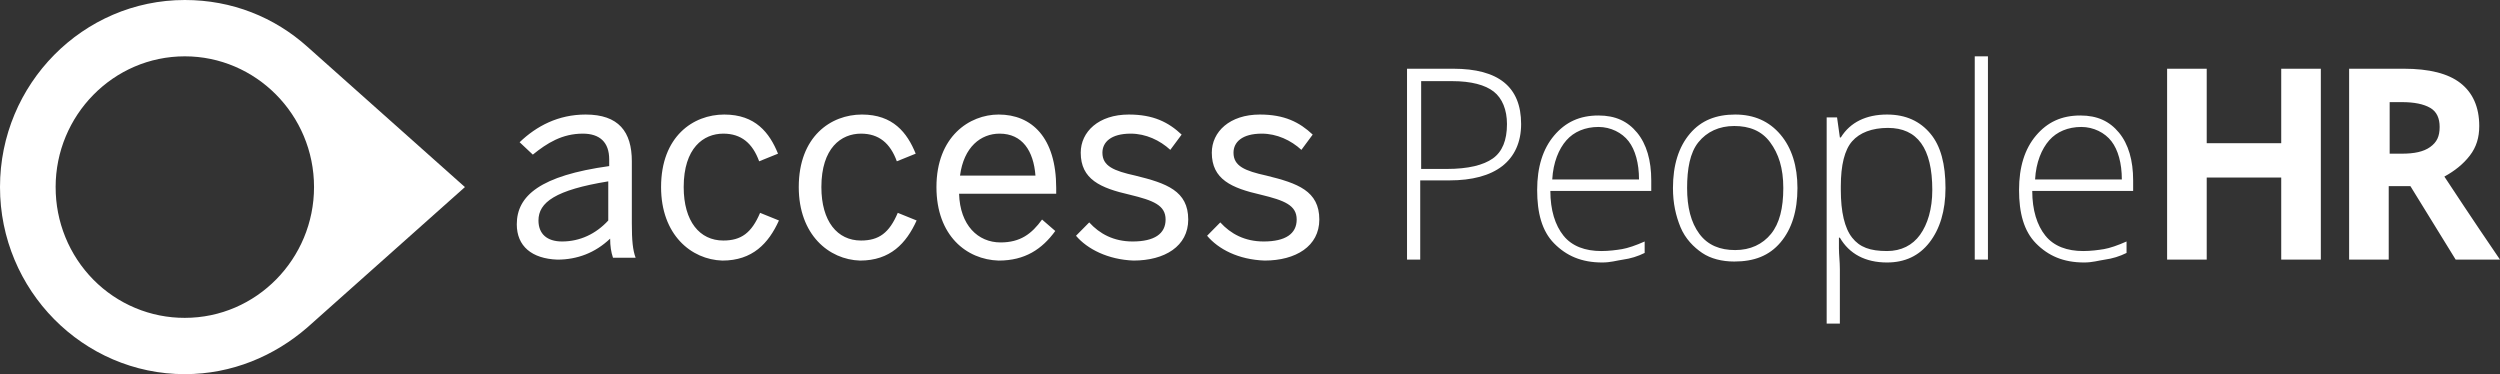
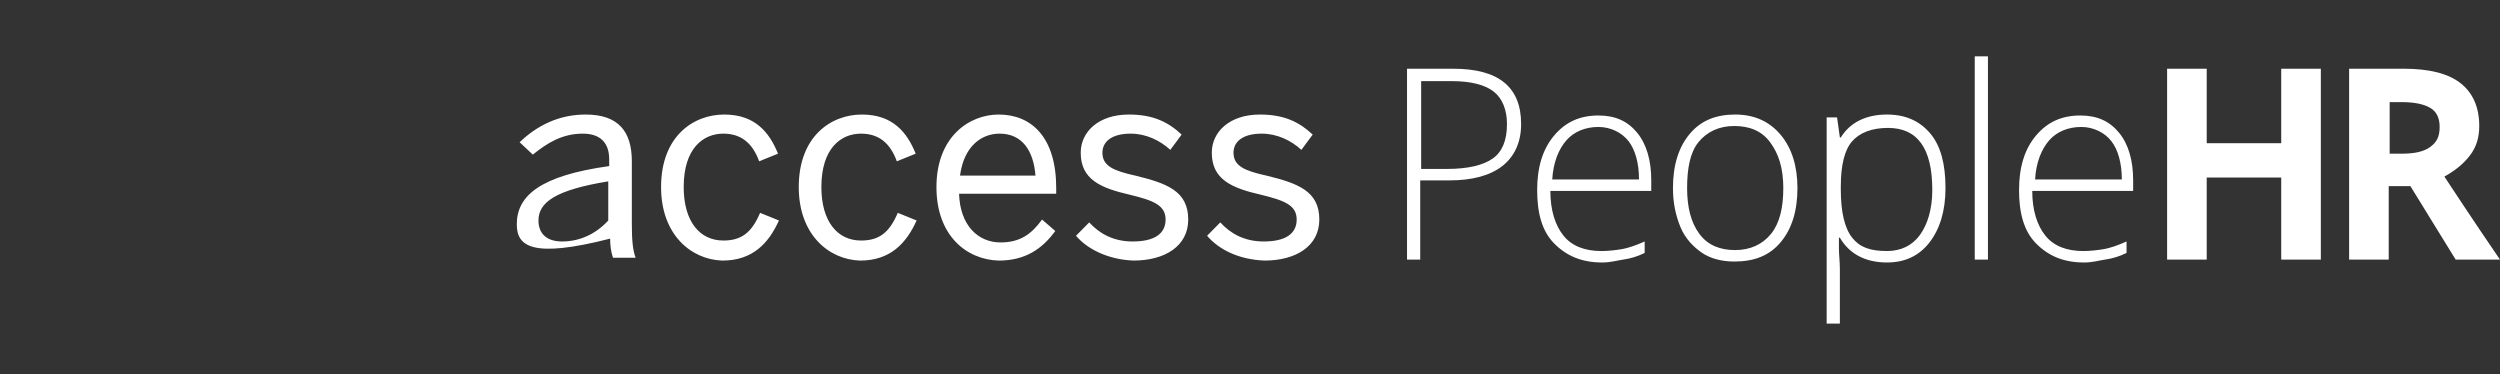
<svg xmlns="http://www.w3.org/2000/svg" width="147" height="22" viewBox="0 0 147 22" fill="none">
  <rect x="0" y="0" width="147" height="22" fill="#333333" stroke="none" />
-   <path d="M27.337 11L18.076 2.75C16.136 1.01 13.641 0 10.868 0C4.88 0 0 4.939 0 11C0 17.061 4.88 22 10.868 22C13.64 22 16.136 20.934 18.076 19.25L27.338 11H27.337ZM3.271 11C3.271 6.791 6.654 3.312 10.868 3.312C15.027 3.312 18.465 6.735 18.465 11C18.465 15.209 15.082 18.69 10.868 18.69C9.869 18.693 8.88 18.496 7.957 18.11C7.034 17.725 6.195 17.159 5.489 16.444C4.784 15.729 4.224 14.88 3.844 13.946C3.463 13.012 3.269 12.011 3.272 11H3.271Z" fill="white" />
-   <path d="M30.387 13.189C30.387 11.505 31.773 10.327 35.821 9.766V9.373C35.821 8.363 35.267 7.858 34.269 7.858C33.049 7.858 32.161 8.418 31.33 9.092L30.554 8.363C31.552 7.408 32.827 6.735 34.435 6.735C36.376 6.735 37.152 7.745 37.152 9.485V13.133C37.152 14.143 37.207 14.704 37.374 15.153H36.043C35.932 14.817 35.877 14.48 35.877 14.031C34.99 14.873 33.936 15.266 32.771 15.266C31.275 15.21 30.387 14.48 30.387 13.189ZM35.766 12.965V10.664C32.66 11.169 31.662 11.899 31.662 12.964C31.662 13.75 32.161 14.199 33.049 14.199C34.102 14.199 35.045 13.75 35.766 12.965ZM38.871 11C38.871 8.026 40.756 6.735 42.586 6.735C44.416 6.735 45.247 7.802 45.747 9.036L44.638 9.485C44.25 8.419 43.584 7.858 42.53 7.858C41.366 7.858 40.201 8.699 40.201 11C40.201 13.021 41.144 14.143 42.53 14.143C43.584 14.143 44.194 13.694 44.693 12.515L45.802 12.964C45.192 14.312 44.25 15.322 42.475 15.322C40.645 15.266 38.871 13.807 38.871 11ZM46.967 11C46.967 8.026 48.852 6.735 50.682 6.735C52.511 6.735 53.343 7.802 53.843 9.036L52.734 9.485C52.346 8.419 51.68 7.858 50.626 7.858C49.462 7.858 48.297 8.699 48.297 11C48.297 13.021 49.24 14.143 50.626 14.143C51.68 14.143 52.29 13.694 52.789 12.515L53.898 12.964C53.288 14.312 52.346 15.322 50.571 15.322C48.741 15.266 46.967 13.807 46.967 11ZM55.063 11C55.063 8.026 57.004 6.735 58.722 6.735C60.663 6.735 62.105 8.082 62.105 11.056V11.393H56.394C56.449 13.245 57.503 14.255 58.833 14.255C59.998 14.255 60.663 13.75 61.273 12.909L62.05 13.582C61.273 14.648 60.275 15.322 58.722 15.322C56.837 15.266 55.063 13.862 55.063 11ZM60.885 10.327C60.774 8.867 60.109 7.858 58.778 7.858C57.669 7.858 56.67 8.643 56.449 10.327H60.885ZM63.269 13.863L64.046 13.077C64.656 13.75 65.488 14.199 66.597 14.199C67.872 14.199 68.537 13.75 68.537 12.909C68.537 12.066 67.816 11.786 66.43 11.449C64.711 11.056 63.547 10.551 63.547 8.98C63.547 7.745 64.601 6.735 66.375 6.735C67.816 6.735 68.704 7.184 69.48 7.914L68.814 8.812C68.204 8.25 67.373 7.858 66.486 7.858C65.321 7.858 64.822 8.363 64.822 8.98C64.822 9.766 65.488 10.046 66.763 10.327C68.593 10.776 69.868 11.225 69.868 12.909C69.868 14.48 68.482 15.321 66.652 15.321C65.154 15.266 63.935 14.648 63.269 13.863ZM70.977 13.863L71.753 13.077C72.363 13.75 73.195 14.199 74.304 14.199C75.579 14.199 76.245 13.75 76.245 12.909C76.245 12.066 75.524 11.786 74.138 11.449C72.419 11.056 71.254 10.551 71.254 8.98C71.254 7.745 72.308 6.735 74.082 6.735C75.524 6.735 76.411 7.184 77.187 7.914L76.522 8.812C75.912 8.25 75.08 7.858 74.193 7.858C73.029 7.858 72.53 8.363 72.53 8.98C72.53 9.766 73.195 10.046 74.471 10.327C76.3 10.776 77.576 11.225 77.576 12.909C77.576 14.48 76.189 15.321 74.36 15.321C72.807 15.266 71.642 14.648 70.977 13.863Z" fill="white" />
+   <path d="M30.387 13.189C30.387 11.505 31.773 10.327 35.821 9.766V9.373C35.821 8.363 35.267 7.858 34.269 7.858C33.049 7.858 32.161 8.418 31.33 9.092L30.554 8.363C31.552 7.408 32.827 6.735 34.435 6.735C36.376 6.735 37.152 7.745 37.152 9.485V13.133C37.152 14.143 37.207 14.704 37.374 15.153H36.043C35.932 14.817 35.877 14.48 35.877 14.031C31.275 15.21 30.387 14.48 30.387 13.189ZM35.766 12.965V10.664C32.66 11.169 31.662 11.899 31.662 12.964C31.662 13.75 32.161 14.199 33.049 14.199C34.102 14.199 35.045 13.75 35.766 12.965ZM38.871 11C38.871 8.026 40.756 6.735 42.586 6.735C44.416 6.735 45.247 7.802 45.747 9.036L44.638 9.485C44.25 8.419 43.584 7.858 42.53 7.858C41.366 7.858 40.201 8.699 40.201 11C40.201 13.021 41.144 14.143 42.53 14.143C43.584 14.143 44.194 13.694 44.693 12.515L45.802 12.964C45.192 14.312 44.25 15.322 42.475 15.322C40.645 15.266 38.871 13.807 38.871 11ZM46.967 11C46.967 8.026 48.852 6.735 50.682 6.735C52.511 6.735 53.343 7.802 53.843 9.036L52.734 9.485C52.346 8.419 51.68 7.858 50.626 7.858C49.462 7.858 48.297 8.699 48.297 11C48.297 13.021 49.24 14.143 50.626 14.143C51.68 14.143 52.29 13.694 52.789 12.515L53.898 12.964C53.288 14.312 52.346 15.322 50.571 15.322C48.741 15.266 46.967 13.807 46.967 11ZM55.063 11C55.063 8.026 57.004 6.735 58.722 6.735C60.663 6.735 62.105 8.082 62.105 11.056V11.393H56.394C56.449 13.245 57.503 14.255 58.833 14.255C59.998 14.255 60.663 13.75 61.273 12.909L62.05 13.582C61.273 14.648 60.275 15.322 58.722 15.322C56.837 15.266 55.063 13.862 55.063 11ZM60.885 10.327C60.774 8.867 60.109 7.858 58.778 7.858C57.669 7.858 56.67 8.643 56.449 10.327H60.885ZM63.269 13.863L64.046 13.077C64.656 13.75 65.488 14.199 66.597 14.199C67.872 14.199 68.537 13.75 68.537 12.909C68.537 12.066 67.816 11.786 66.43 11.449C64.711 11.056 63.547 10.551 63.547 8.98C63.547 7.745 64.601 6.735 66.375 6.735C67.816 6.735 68.704 7.184 69.48 7.914L68.814 8.812C68.204 8.25 67.373 7.858 66.486 7.858C65.321 7.858 64.822 8.363 64.822 8.98C64.822 9.766 65.488 10.046 66.763 10.327C68.593 10.776 69.868 11.225 69.868 12.909C69.868 14.48 68.482 15.321 66.652 15.321C65.154 15.266 63.935 14.648 63.269 13.863ZM70.977 13.863L71.753 13.077C72.363 13.75 73.195 14.199 74.304 14.199C75.579 14.199 76.245 13.75 76.245 12.909C76.245 12.066 75.524 11.786 74.138 11.449C72.419 11.056 71.254 10.551 71.254 8.98C71.254 7.745 72.308 6.735 74.082 6.735C75.524 6.735 76.411 7.184 77.187 7.914L76.522 8.812C75.912 8.25 75.08 7.858 74.193 7.858C73.029 7.858 72.53 8.363 72.53 8.98C72.53 9.766 73.195 10.046 74.471 10.327C76.3 10.776 77.576 11.225 77.576 12.909C77.576 14.48 76.189 15.321 74.36 15.321C72.807 15.266 71.642 14.648 70.977 13.863Z" fill="white" />
  <path d="M89.442 7.296C89.442 8.363 89.054 9.204 88.333 9.766C87.612 10.327 86.558 10.607 85.228 10.607H83.509V15.266H82.733V4.041H85.45C88.111 4.041 89.442 5.107 89.442 7.296ZM83.564 9.934H85.061C86.337 9.934 87.224 9.71 87.779 9.317C88.333 8.924 88.61 8.25 88.61 7.296C88.61 6.454 88.333 5.781 87.834 5.388C87.335 4.995 86.504 4.771 85.394 4.771H83.564V9.934ZM94.211 15.434C92.991 15.434 92.104 15.042 91.383 14.312C90.662 13.582 90.385 12.516 90.385 11.169C90.385 9.822 90.718 8.756 91.383 7.97C92.048 7.184 92.88 6.791 93.989 6.791C94.987 6.791 95.708 7.128 96.263 7.802C96.817 8.475 97.094 9.429 97.094 10.607V11.225H91.161C91.161 12.348 91.439 13.245 91.938 13.863C92.437 14.48 93.213 14.761 94.155 14.761C94.599 14.761 95.042 14.704 95.376 14.648C95.708 14.593 96.207 14.424 96.706 14.199V14.873C96.305 15.073 95.874 15.205 95.431 15.266C95.042 15.322 94.71 15.434 94.211 15.434ZM93.989 7.465C93.213 7.465 92.547 7.745 92.104 8.25C91.66 8.756 91.328 9.541 91.272 10.552H96.374C96.374 9.597 96.152 8.811 95.764 8.307C95.376 7.802 94.71 7.465 93.989 7.465ZM105.69 11.057C105.69 12.404 105.357 13.47 104.692 14.256C104.026 15.042 103.139 15.378 101.974 15.378C101.253 15.378 100.588 15.21 100.089 14.873C99.59 14.537 99.091 14.031 98.813 13.358C98.537 12.684 98.37 11.955 98.37 11.057C98.37 9.71 98.703 8.643 99.368 7.858C100.034 7.072 100.921 6.735 102.03 6.735C103.139 6.735 104.026 7.128 104.692 7.914C105.357 8.699 105.69 9.766 105.69 11.057ZM99.202 11.057C99.202 12.179 99.424 13.077 99.923 13.751C100.422 14.424 101.143 14.704 102.03 14.704C102.917 14.704 103.638 14.368 104.137 13.751C104.636 13.134 104.858 12.236 104.858 11.057C104.858 9.878 104.581 9.036 104.082 8.363C103.583 7.689 102.861 7.409 101.974 7.409C101.087 7.409 100.366 7.745 99.867 8.363C99.368 8.98 99.202 9.934 99.202 11.056V11.057ZM110.957 15.434C109.682 15.434 108.739 14.929 108.184 13.975H108.129V14.593C108.129 14.986 108.184 15.378 108.184 15.827V19.026H107.408V6.904H108.019L108.184 8.083H108.24C108.795 7.185 109.737 6.735 110.957 6.735C112.066 6.735 112.898 7.128 113.508 7.858C114.118 8.587 114.395 9.653 114.395 11.057C114.395 12.404 114.062 13.47 113.453 14.256C112.843 15.042 112.011 15.434 110.957 15.434ZM110.957 14.761C111.789 14.761 112.455 14.424 112.898 13.807C113.342 13.19 113.619 12.292 113.619 11.169C113.619 8.699 112.732 7.521 111.013 7.521C110.07 7.521 109.349 7.802 108.906 8.307C108.462 8.812 108.24 9.71 108.24 10.945V11.169C108.24 12.46 108.462 13.414 108.906 13.975C109.349 14.537 109.959 14.761 110.957 14.761ZM116.891 15.266H116.115V3.312H116.891V15.266ZM122.546 15.434C121.327 15.434 120.439 15.042 119.718 14.312C118.997 13.582 118.72 12.516 118.72 11.169C118.72 9.822 119.053 8.756 119.718 7.97C120.384 7.184 121.216 6.791 122.325 6.791C123.323 6.791 124.043 7.128 124.598 7.802C125.152 8.475 125.429 9.429 125.429 10.607V11.225H119.496C119.496 12.348 119.774 13.245 120.273 13.863C120.772 14.48 121.548 14.761 122.491 14.761C122.934 14.761 123.378 14.704 123.711 14.648C124.043 14.593 124.542 14.424 125.041 14.199V14.873C124.64 15.073 124.209 15.205 123.766 15.266C123.378 15.322 123.045 15.434 122.546 15.434ZM122.38 7.465C121.604 7.465 120.938 7.745 120.494 8.25C120.051 8.756 119.718 9.541 119.663 10.552H124.764C124.764 9.597 124.542 8.811 124.154 8.307C123.766 7.802 123.101 7.465 122.38 7.465ZM136.465 15.266H134.136V10.44H129.755V15.266H127.426V4.041H129.755V8.419H134.136V4.041H136.465V15.266ZM140.457 10.945V15.266H138.128V4.041H141.344C142.842 4.041 143.95 4.322 144.671 4.883C145.392 5.444 145.78 6.286 145.78 7.409C145.78 8.082 145.614 8.643 145.226 9.148C144.838 9.653 144.339 10.046 143.729 10.383C145.392 12.909 146.501 14.537 147 15.266H144.394L141.732 10.945H140.457ZM140.457 9.036H141.233C141.954 9.036 142.508 8.924 142.896 8.643C143.285 8.362 143.451 8.026 143.451 7.464C143.451 6.959 143.285 6.567 142.896 6.342C142.508 6.118 141.954 6.005 141.233 6.005H140.512V9.036H140.457Z" fill="white" />
</svg>